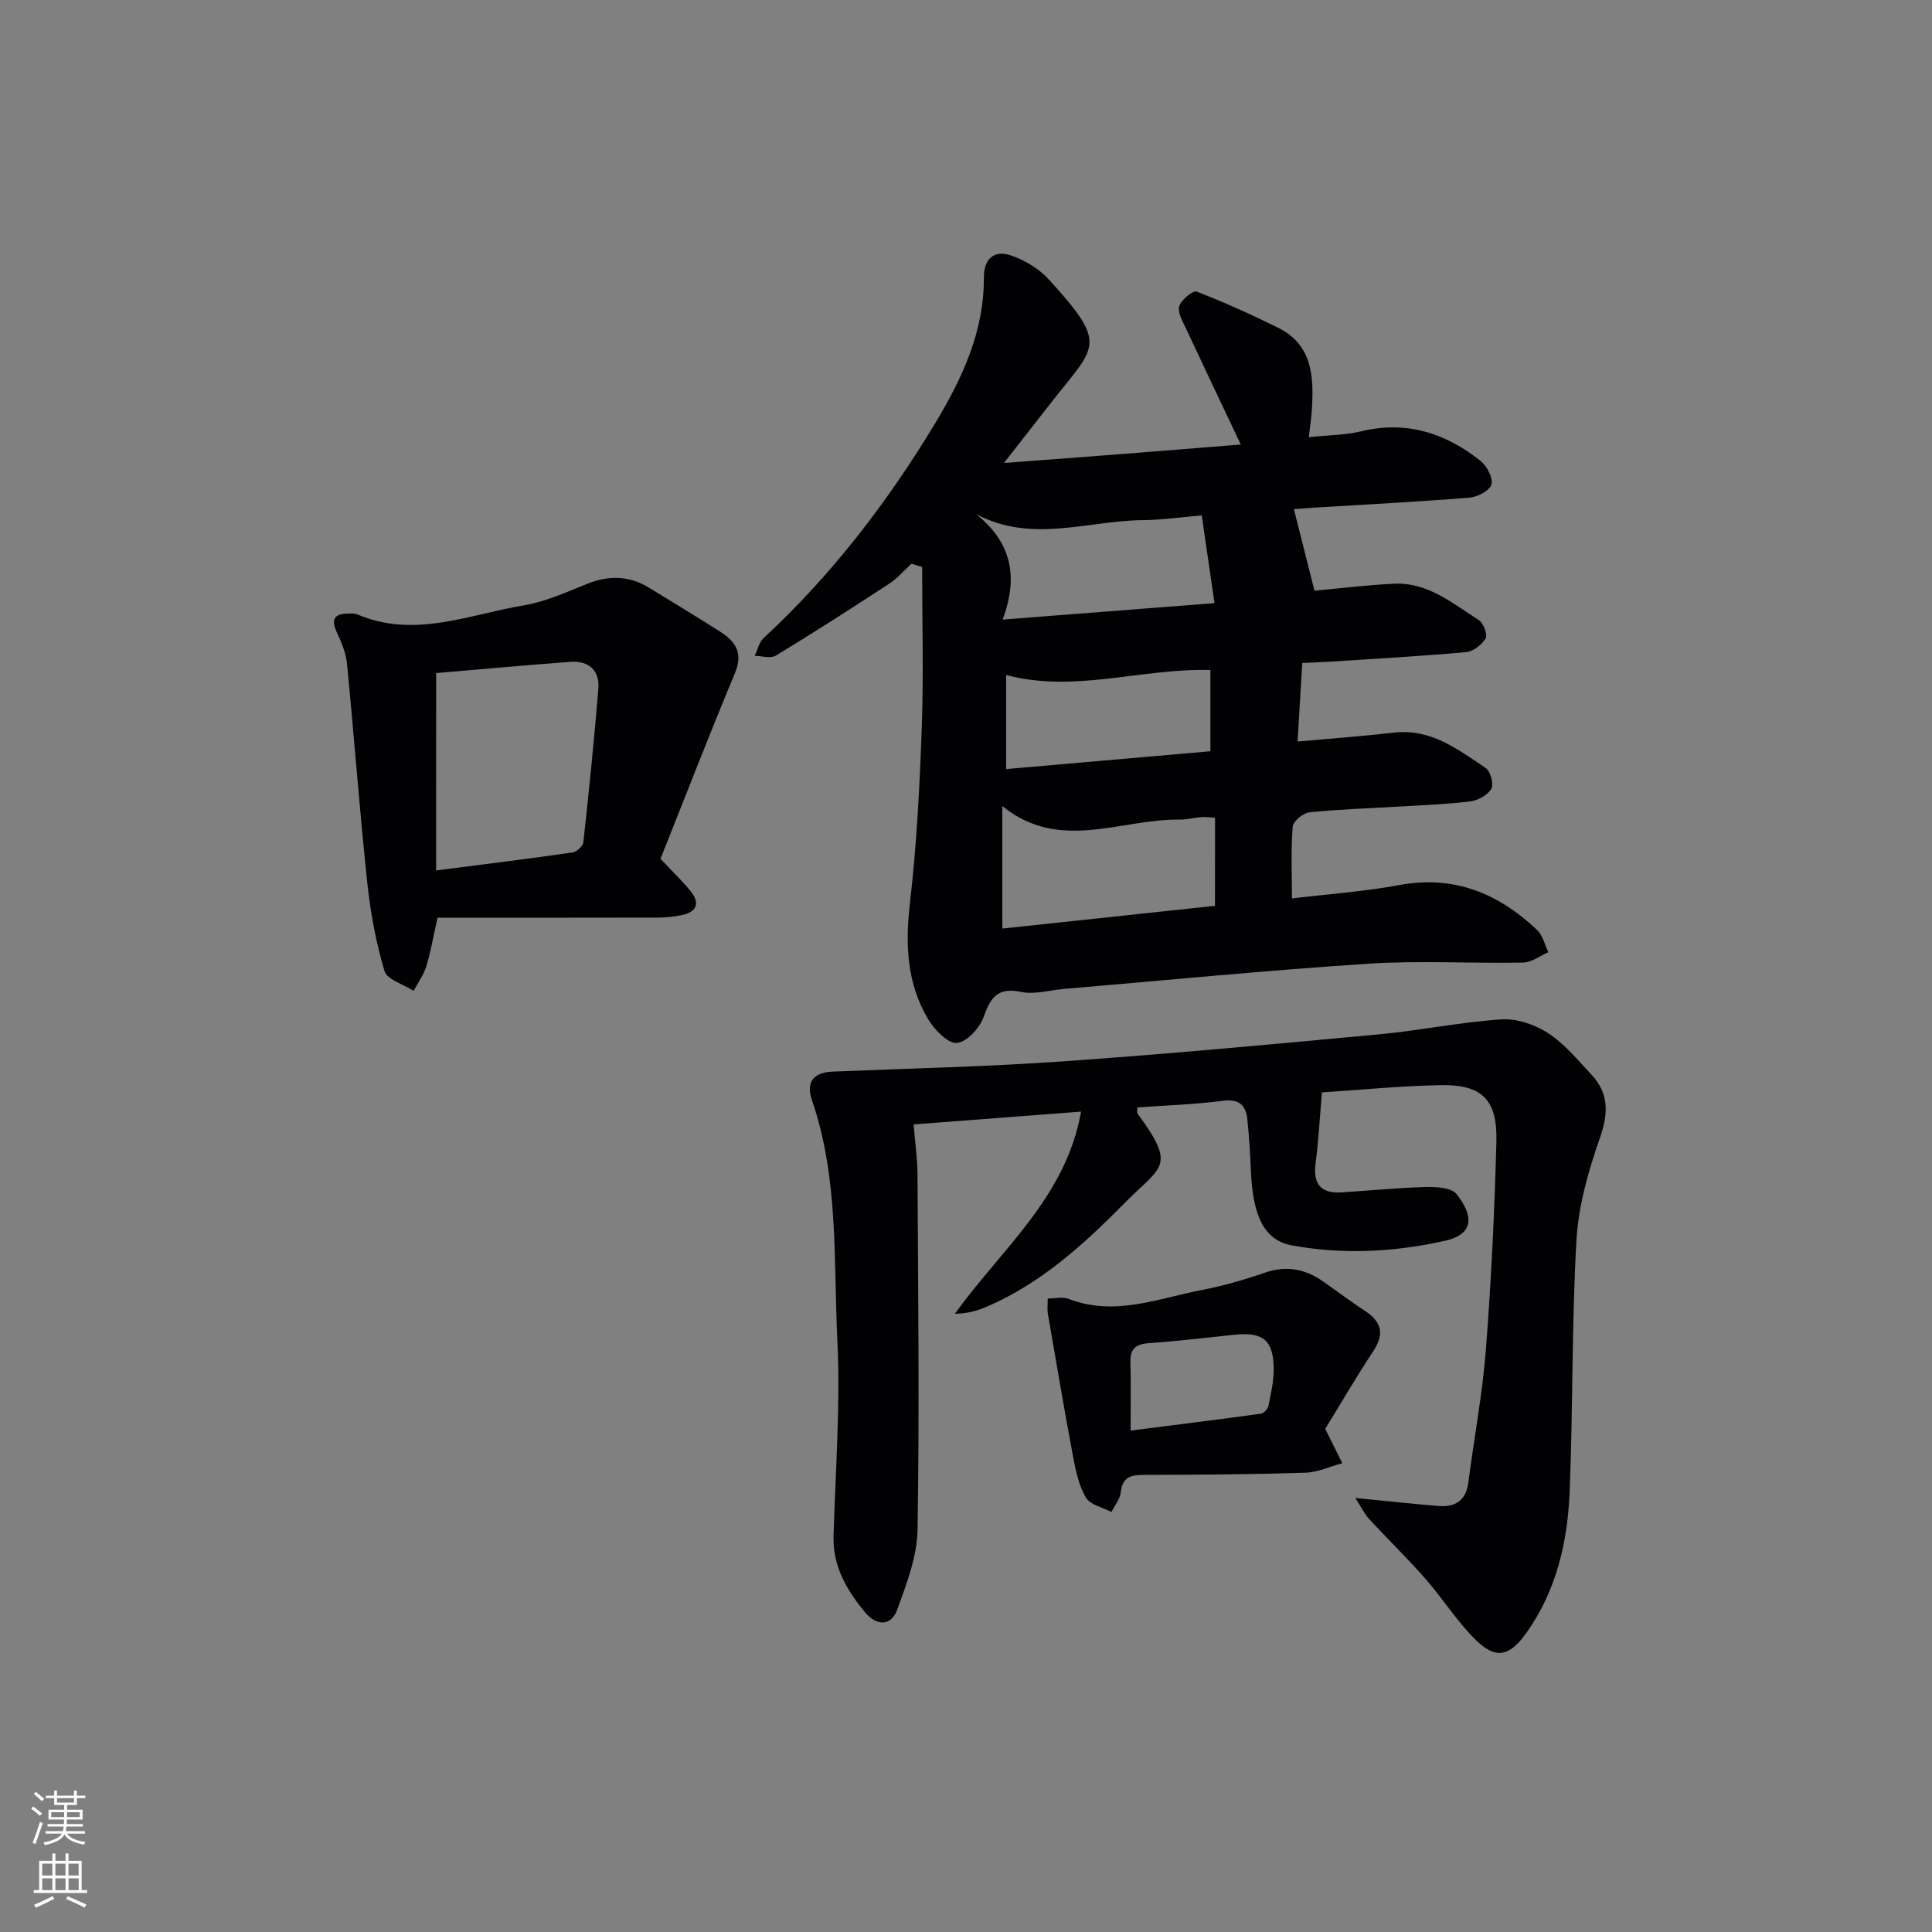
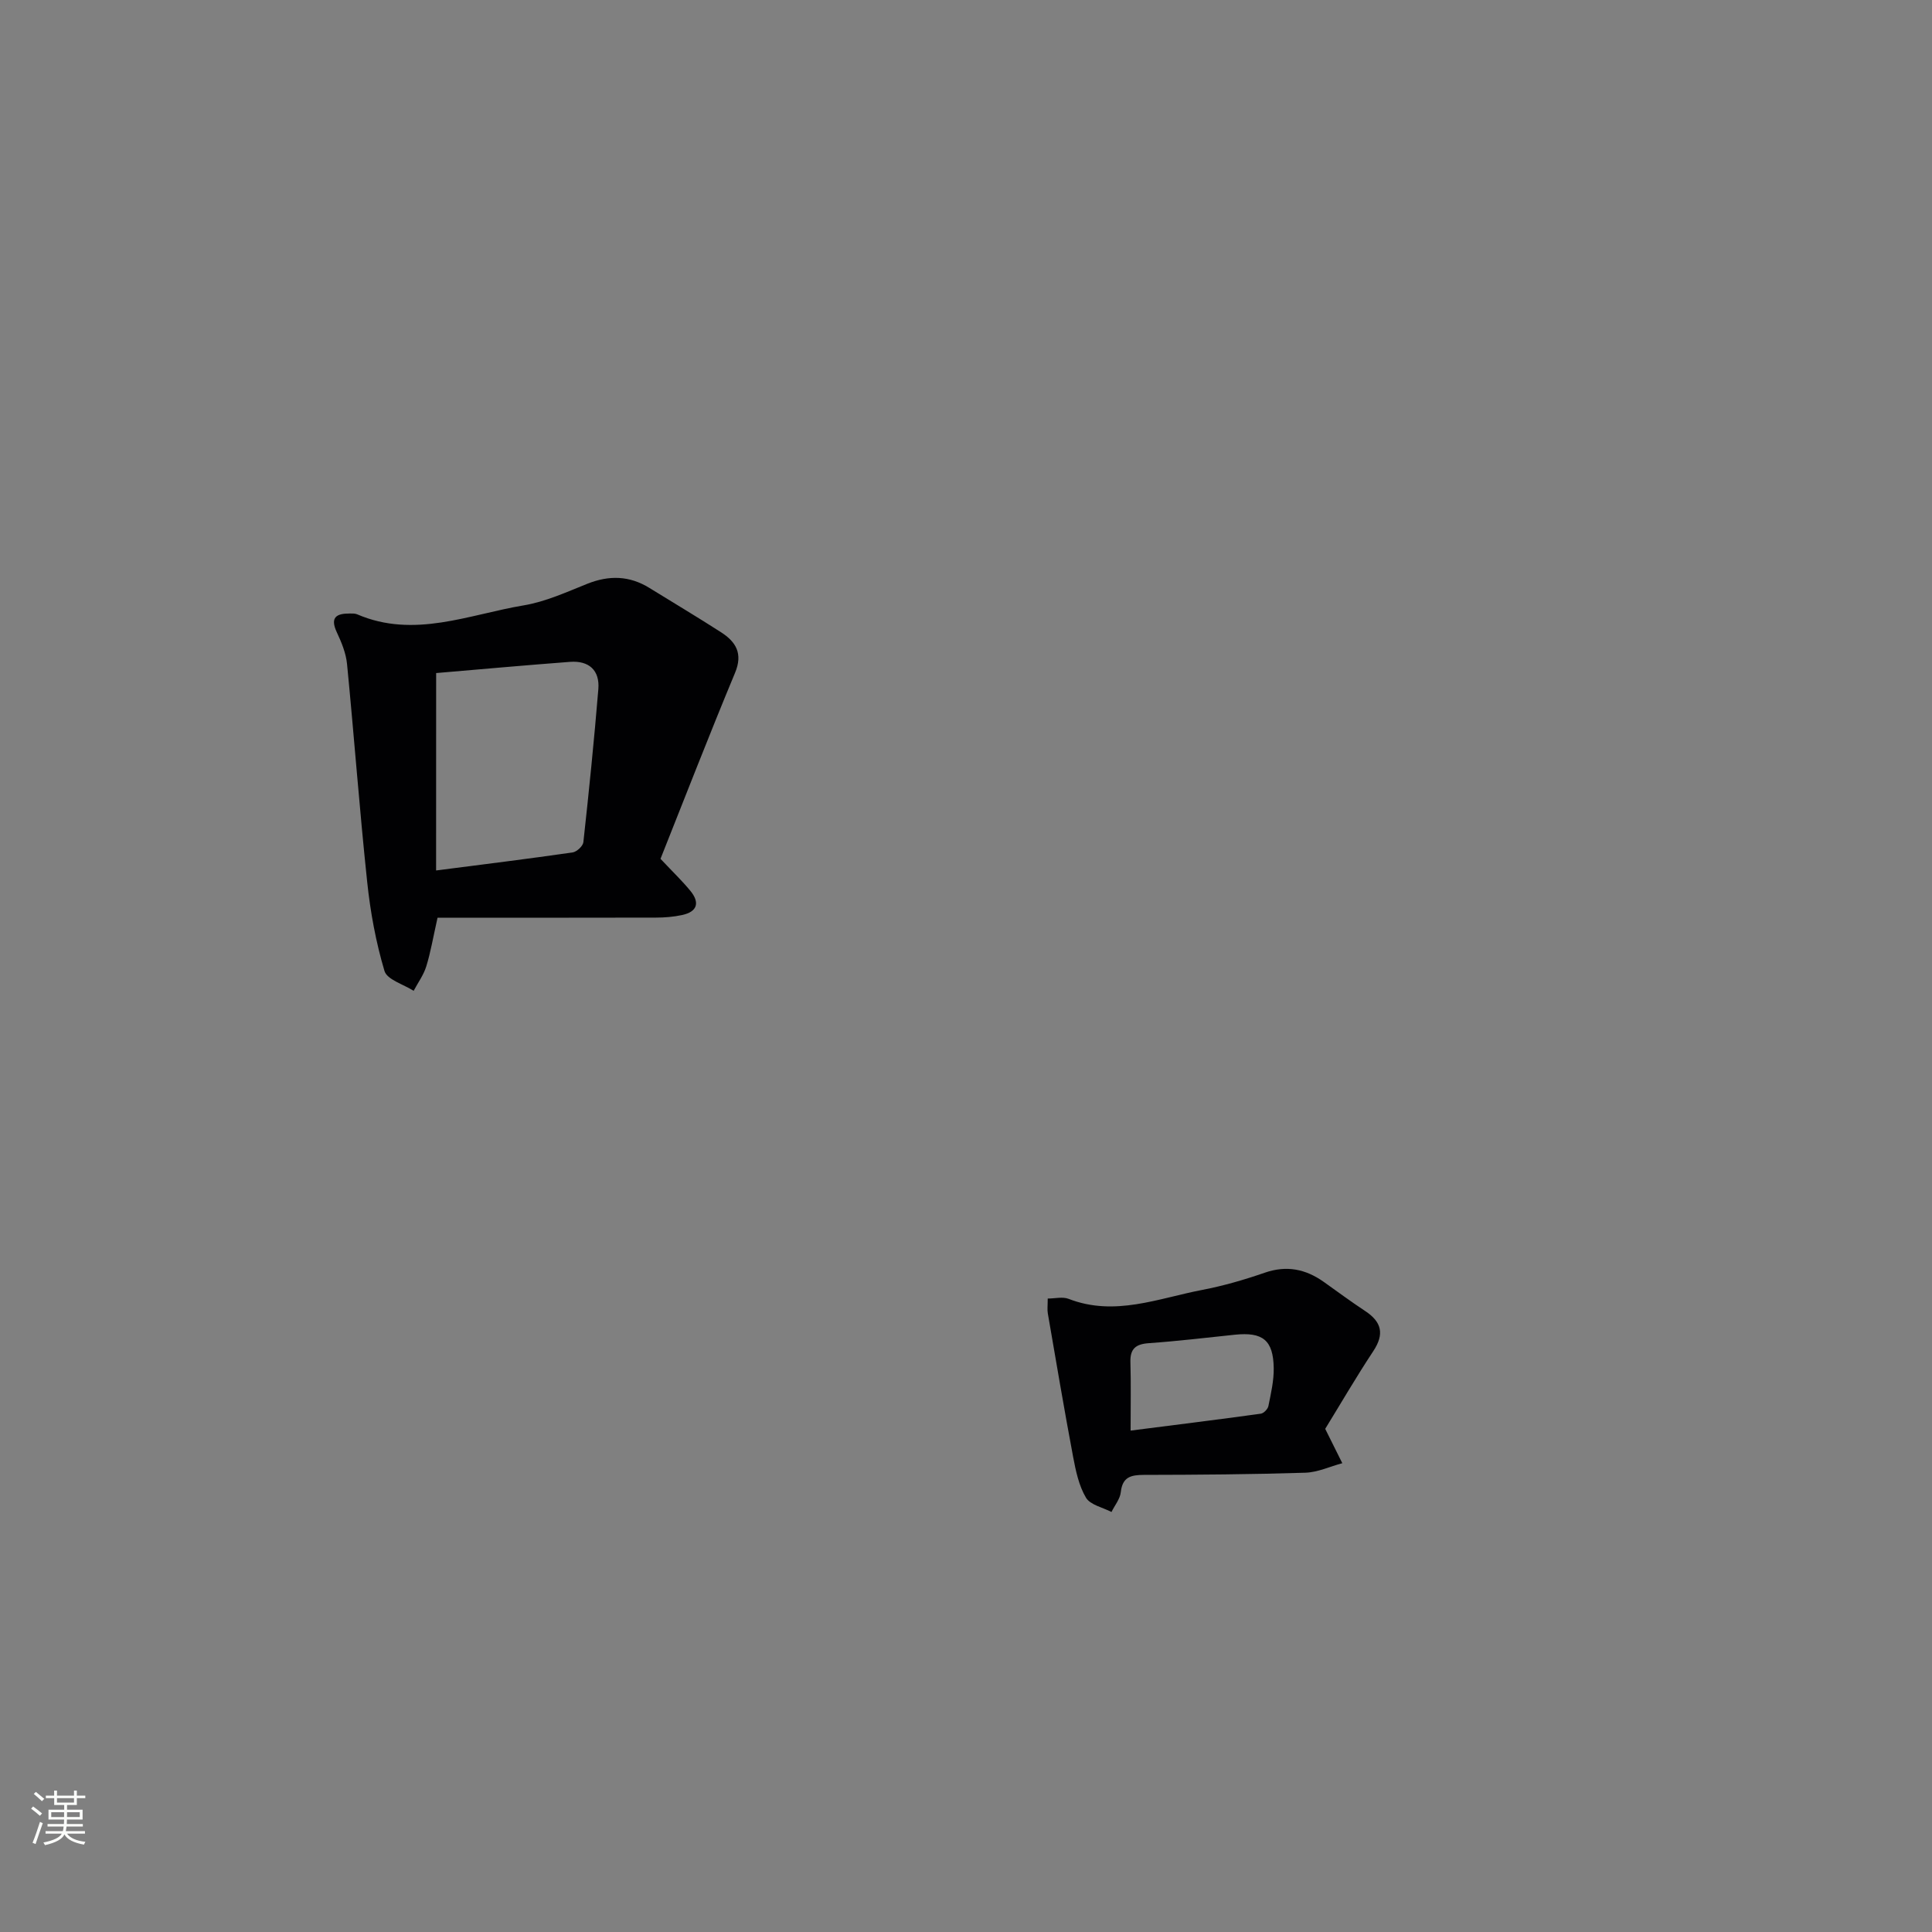
<svg xmlns="http://www.w3.org/2000/svg" enable-background="new 0 0 400 400" viewBox="0 0 400 400">
  <rect x="0" y="0" width="400" height="400" fill="#808080" stroke="none" />
  <g fill="#010103">
-     <path d="m188.71 116.71c-1.54 1.4-2.92 3.04-4.64 4.16-7.75 5.07-15.55 10.07-23.46 14.88-1.07.65-2.89.05-4.36.03.6-1.23.9-2.79 1.83-3.66 14.18-13.11 25.81-28.32 35.7-44.76 5.44-9.05 9.98-18.79 9.92-29.85-.02-3.93 2.09-5.85 5.68-4.6 2.83.99 5.75 2.74 7.76 4.94 12.43 13.62 9.76 13.65.68 25.26-3.05 3.91-6.11 7.81-9.96 12.74 9.03-.68 16.98-1.27 24.94-1.89 7.95-.62 15.89-1.27 24.09-1.93-3.9-8.23-7.65-16.09-11.33-23.99-.69-1.49-1.79-3.32-1.41-4.62.39-1.32 2.82-3.34 3.59-3.05 5.72 2.2 11.33 4.75 16.83 7.46 7.26 3.58 7.45 10.28 7.03 17.1-.11 1.75-.39 3.49-.63 5.58 4.02-.42 7.55-.42 10.88-1.22 9.36-2.25 17.43.38 24.66 6.12 1.32 1.05 2.63 3.5 2.28 4.88-.32 1.25-2.86 2.6-4.51 2.74-10.77.87-21.56 1.42-32.35 2.08-1.6.1-3.2.25-4.04.31 1.45 5.76 2.82 11.19 4.26 16.88 5.02-.46 10.74-1.17 16.48-1.45 6.97-.34 12.11 4.08 17.53 7.52.97.61 1.87 3.02 1.42 3.8-.77 1.32-2.57 2.72-4.05 2.85-9.43.85-18.9 1.37-28.35 1.98-1.65.11-3.3.15-5.56.26-.32 5.34-.63 10.55-.97 16.27 6.86-.63 13.41-1.1 19.93-1.85 7.68-.89 13.28 3.49 19.03 7.34.99.66 1.7 3.36 1.15 4.3-.76 1.31-2.77 2.41-4.37 2.6-4.94.61-9.93.78-14.91 1.08-6.14.37-12.3.55-18.41 1.19-1.29.14-3.34 1.85-3.43 2.97-.38 4.75-.16 9.55-.16 14.85 7.46-.9 14.9-1.41 22.18-2.76 11.36-2.11 20.57 1.7 28.58 9.3 1.17 1.11 1.58 3.04 2.33 4.59-1.73.75-3.45 2.12-5.2 2.15-10.66.21-21.36-.46-31.98.23-21.04 1.37-42.04 3.44-63.05 5.22-2.98.25-6.1 1.21-8.91.63-4.76-.98-6.31.99-7.74 5.09-.81 2.32-3.49 5.28-5.57 5.47-1.84.18-4.62-2.7-5.92-4.86-4.46-7.42-4.8-15.5-3.81-24.06 1.39-12.02 2.02-24.16 2.45-36.27.39-11.1.08-22.23.08-33.34-.73-.22-1.47-.46-2.21-.69zm62.85 52.6c-1.21-.07-2.03-.2-2.84-.14-1.49.12-2.97.54-4.45.52-12.22-.2-24.86 6.84-36.75-2.8v25.36c14.88-1.59 29.35-3.14 44.03-4.71.01-6.17.01-11.94.01-18.23zm-49.46-62.86c7.08 5.65 8.93 12.67 5.47 21.83 14.96-1.16 28.94-2.25 43.88-3.41-.92-6.37-1.76-12.13-2.64-18.16-4.6.39-8.4.95-12.2.98-11.38.09-22.94 4.88-34.51-1.24zm6.21 52.78c14.56-1.27 28.5-2.48 42.29-3.69 0-6.18 0-11.59 0-16.82-14.29-.41-28.1 4.82-42.29 1.03z" />
-     <path d="m280.6 310.14c6.72.66 11.96 1.23 17.21 1.66 3.49.28 5.71-1.12 6.2-4.89 1.19-9.21 2.92-18.38 3.64-27.63 1.1-14.26 1.78-28.56 2.16-42.85.24-8.76-2.95-11.91-11.51-11.76-8.26.14-16.51.98-24.61 1.5-.44 5.13-.69 9.91-1.31 14.64-.56 4.31 1.05 6.33 5.38 6.06 5.8-.36 11.59-.96 17.4-1.11 2.18-.06 5.33.11 6.41 1.47 3.35 4.23 3.92 8.24-2.44 9.67-10.43 2.33-21.08 2.9-31.67.94-5.61-1.04-8.04-5.85-8.47-15.22-.17-3.65-.34-7.3-.75-10.92-.31-2.82-1.63-4.23-4.99-3.8-5.88.77-11.83.95-17.76 1.38 0 .66-.13 1.07.02 1.27 8.19 11.11 4.92 10.84-2.48 18.34-8.56 8.68-17.5 16.86-28.92 21.73-1.89.81-3.9 1.33-6.41 1.39 9.54-13.34 22.98-24.06 26.12-41.86-11.74.9-22.95 1.75-34.67 2.65.29 3.57.79 6.98.81 10.39.13 24.5.41 49 .01 73.49-.09 5.56-2.26 11.22-4.2 16.56-1.3 3.56-4.34 3.36-6.65.59-3.78-4.54-6.71-9.49-6.54-15.75.37-13.48 1.44-26.99.79-40.42-.81-16.67.32-33.64-5.26-49.86-1.27-3.69.24-5.77 4.24-5.93 15.93-.67 31.89-1.01 47.79-2.13 21.87-1.54 43.71-3.57 65.55-5.61 8.42-.79 16.76-2.53 25.19-3.08 3.18-.21 6.93 1.08 9.65 2.86 3.41 2.22 6.13 5.55 8.96 8.58 3.71 3.97 3.5 8.15 1.7 13.27-2.39 6.79-4.41 14.01-4.81 21.14-.98 17.27-.7 34.61-1.4 51.91-.42 10.38-2.7 20.41-8.89 29.16-3.61 5.1-6.46 5.72-10.88 1.24-3.72-3.76-6.59-8.35-10.09-12.34-3.73-4.25-7.79-8.19-11.63-12.35-.94-.99-1.55-2.3-2.89-4.38z" />
    <path d="m136.75 177.81c2.58 2.74 4.49 4.57 6.16 6.6 2.01 2.43 1.52 4.35-1.7 5.04-1.77.38-3.61.53-5.43.53-14.96.04-29.92.02-45.19.02-.93 4.12-1.43 7.17-2.34 10.09-.55 1.78-1.72 3.37-2.61 5.05-2.1-1.35-5.51-2.31-6.04-4.12-1.78-5.98-2.93-12.23-3.58-18.45-1.59-15.01-2.7-30.07-4.17-45.1-.22-2.25-1.15-4.5-2.12-6.57-1.47-3.15-.02-3.9 2.74-3.88.49 0 1.04-.02 1.48.17 11.79 5.07 23.11.04 34.5-1.86 4.51-.75 8.85-2.75 13.16-4.47 4.5-1.79 8.71-1.69 12.85.87 4.95 3.06 9.96 6.04 14.85 9.19 3.06 1.98 4.54 4.39 2.87 8.39-5.4 12.97-10.48 26.07-15.43 38.5zm-46.46 2.41c9.86-1.27 19.07-2.41 28.25-3.73.86-.12 2.15-1.32 2.24-2.12 1.16-10.55 2.23-21.11 3.1-31.69.32-3.91-1.95-5.94-5.86-5.65-9.23.7-18.46 1.53-27.72 2.32-.01 13.51-.01 26.76-.01 40.87z" />
    <path d="m274.37 295.83c1.45 2.9 2.49 5.01 3.54 7.11-2.56.69-5.1 1.89-7.67 1.97-11.13.35-22.27.43-33.41.45-2.68.01-4.44.42-4.78 3.57-.15 1.42-1.26 2.74-1.93 4.11-1.82-.95-4.39-1.46-5.28-2.96-1.47-2.47-2.11-5.54-2.66-8.44-1.86-9.88-3.53-19.8-5.24-29.71-.14-.79-.02-1.63-.02-3.08 1.51 0 3.1-.42 4.34.07 9.54 3.7 18.54-.12 27.66-1.86 4.38-.84 8.71-2.1 12.93-3.56 4.53-1.57 8.47-.76 12.23 1.91 2.84 2.02 5.65 4.1 8.56 6.02 3.42 2.25 4.03 4.76 1.69 8.3-3.56 5.38-6.81 10.98-9.96 16.1zm-40.29.36c8.98-1.15 17.98-2.26 26.95-3.5.61-.08 1.46-.96 1.58-1.59.52-2.59 1.14-5.23 1.1-7.85-.09-5.8-2.27-7.51-8.06-6.91-5.93.62-11.86 1.33-17.81 1.75-2.7.19-3.88 1.16-3.8 3.92.13 4.45.04 8.9.04 14.18z" />
  </g>
  <path d="m6.44 374.46.42-.45c.65.47 1.27.95 1.85 1.44l-.45.49c-.65-.56-1.25-1.06-1.82-1.48m.93 7.33-.63-.26c.55-1.36 1.05-2.8 1.53-4.33.19.1.38.19.59.27-.47 1.29-.96 2.73-1.49 4.32m-.38-10.38.44-.42c.43.34 1.01.82 1.74 1.44l-.49.49c-.53-.51-1.09-1.01-1.69-1.51m2.5.35h1.72v-1.04h.59v1.04h3.52v-1.04h.59v1.04h1.75v.53h-1.75v1.42h-2.03v.97h3.22v2.03h-3.24c0 .35-.01.66-.03.93h3.32v.53h-3.37c-.03.27-.08.58-.15.94h3.96v.53h-3.71c.67.92 1.93 1.48 3.79 1.68-.13.24-.23.44-.29.59-2.13-.38-3.48-1.08-4.04-2.12-.43.97-1.77 1.72-4.03 2.23-.09-.19-.2-.37-.33-.55 2.1-.42 3.37-1.03 3.81-1.83h-3.36v-.53h3.58c.08-.29.13-.61.16-.94h-3.33v-.53h3.39c.02-.27.04-.58.04-.93h-3.23v-2.03h3.25v-.97h-2.07v-1.42h-1.73zm1.12 3.44v1h2.65c.01-.3.02-.44.01-.4v-.25-.35zm1.19-2h3.52v-.91h-3.52zm4.71 2h-2.63v.59c0 .15-.01.28-.01.4h2.64z" fill="#fbfcfa" />
-   <path d="m13.56 383.74h.63v1.52h2.72v6.07h1.13v.6h-11.06v-.6h1.13v-6.07h2.73v-1.52h.63v1.52h2.1v-1.52zm-2.69 8.83.38.56c-1.24.63-2.53 1.25-3.85 1.85-.1-.21-.21-.42-.34-.63 1.37-.55 2.63-1.15 3.81-1.78m-2.13-4.27h2.1v-2.45h-2.1zm0 3.04h2.1v-2.46h-2.1zm2.72-3.04h2.1v-2.45h-2.1zm0 3.04h2.1v-2.46h-2.1zm6.07 3.6c-1.41-.71-2.7-1.3-3.86-1.78l.35-.56c1.45.62 2.75 1.19 3.88 1.72zm-1.25-9.09h-2.1v2.45h2.1zm-2.09 5.49h2.1v-2.46h-2.1z" fill="#fbfcfa" />
</svg>